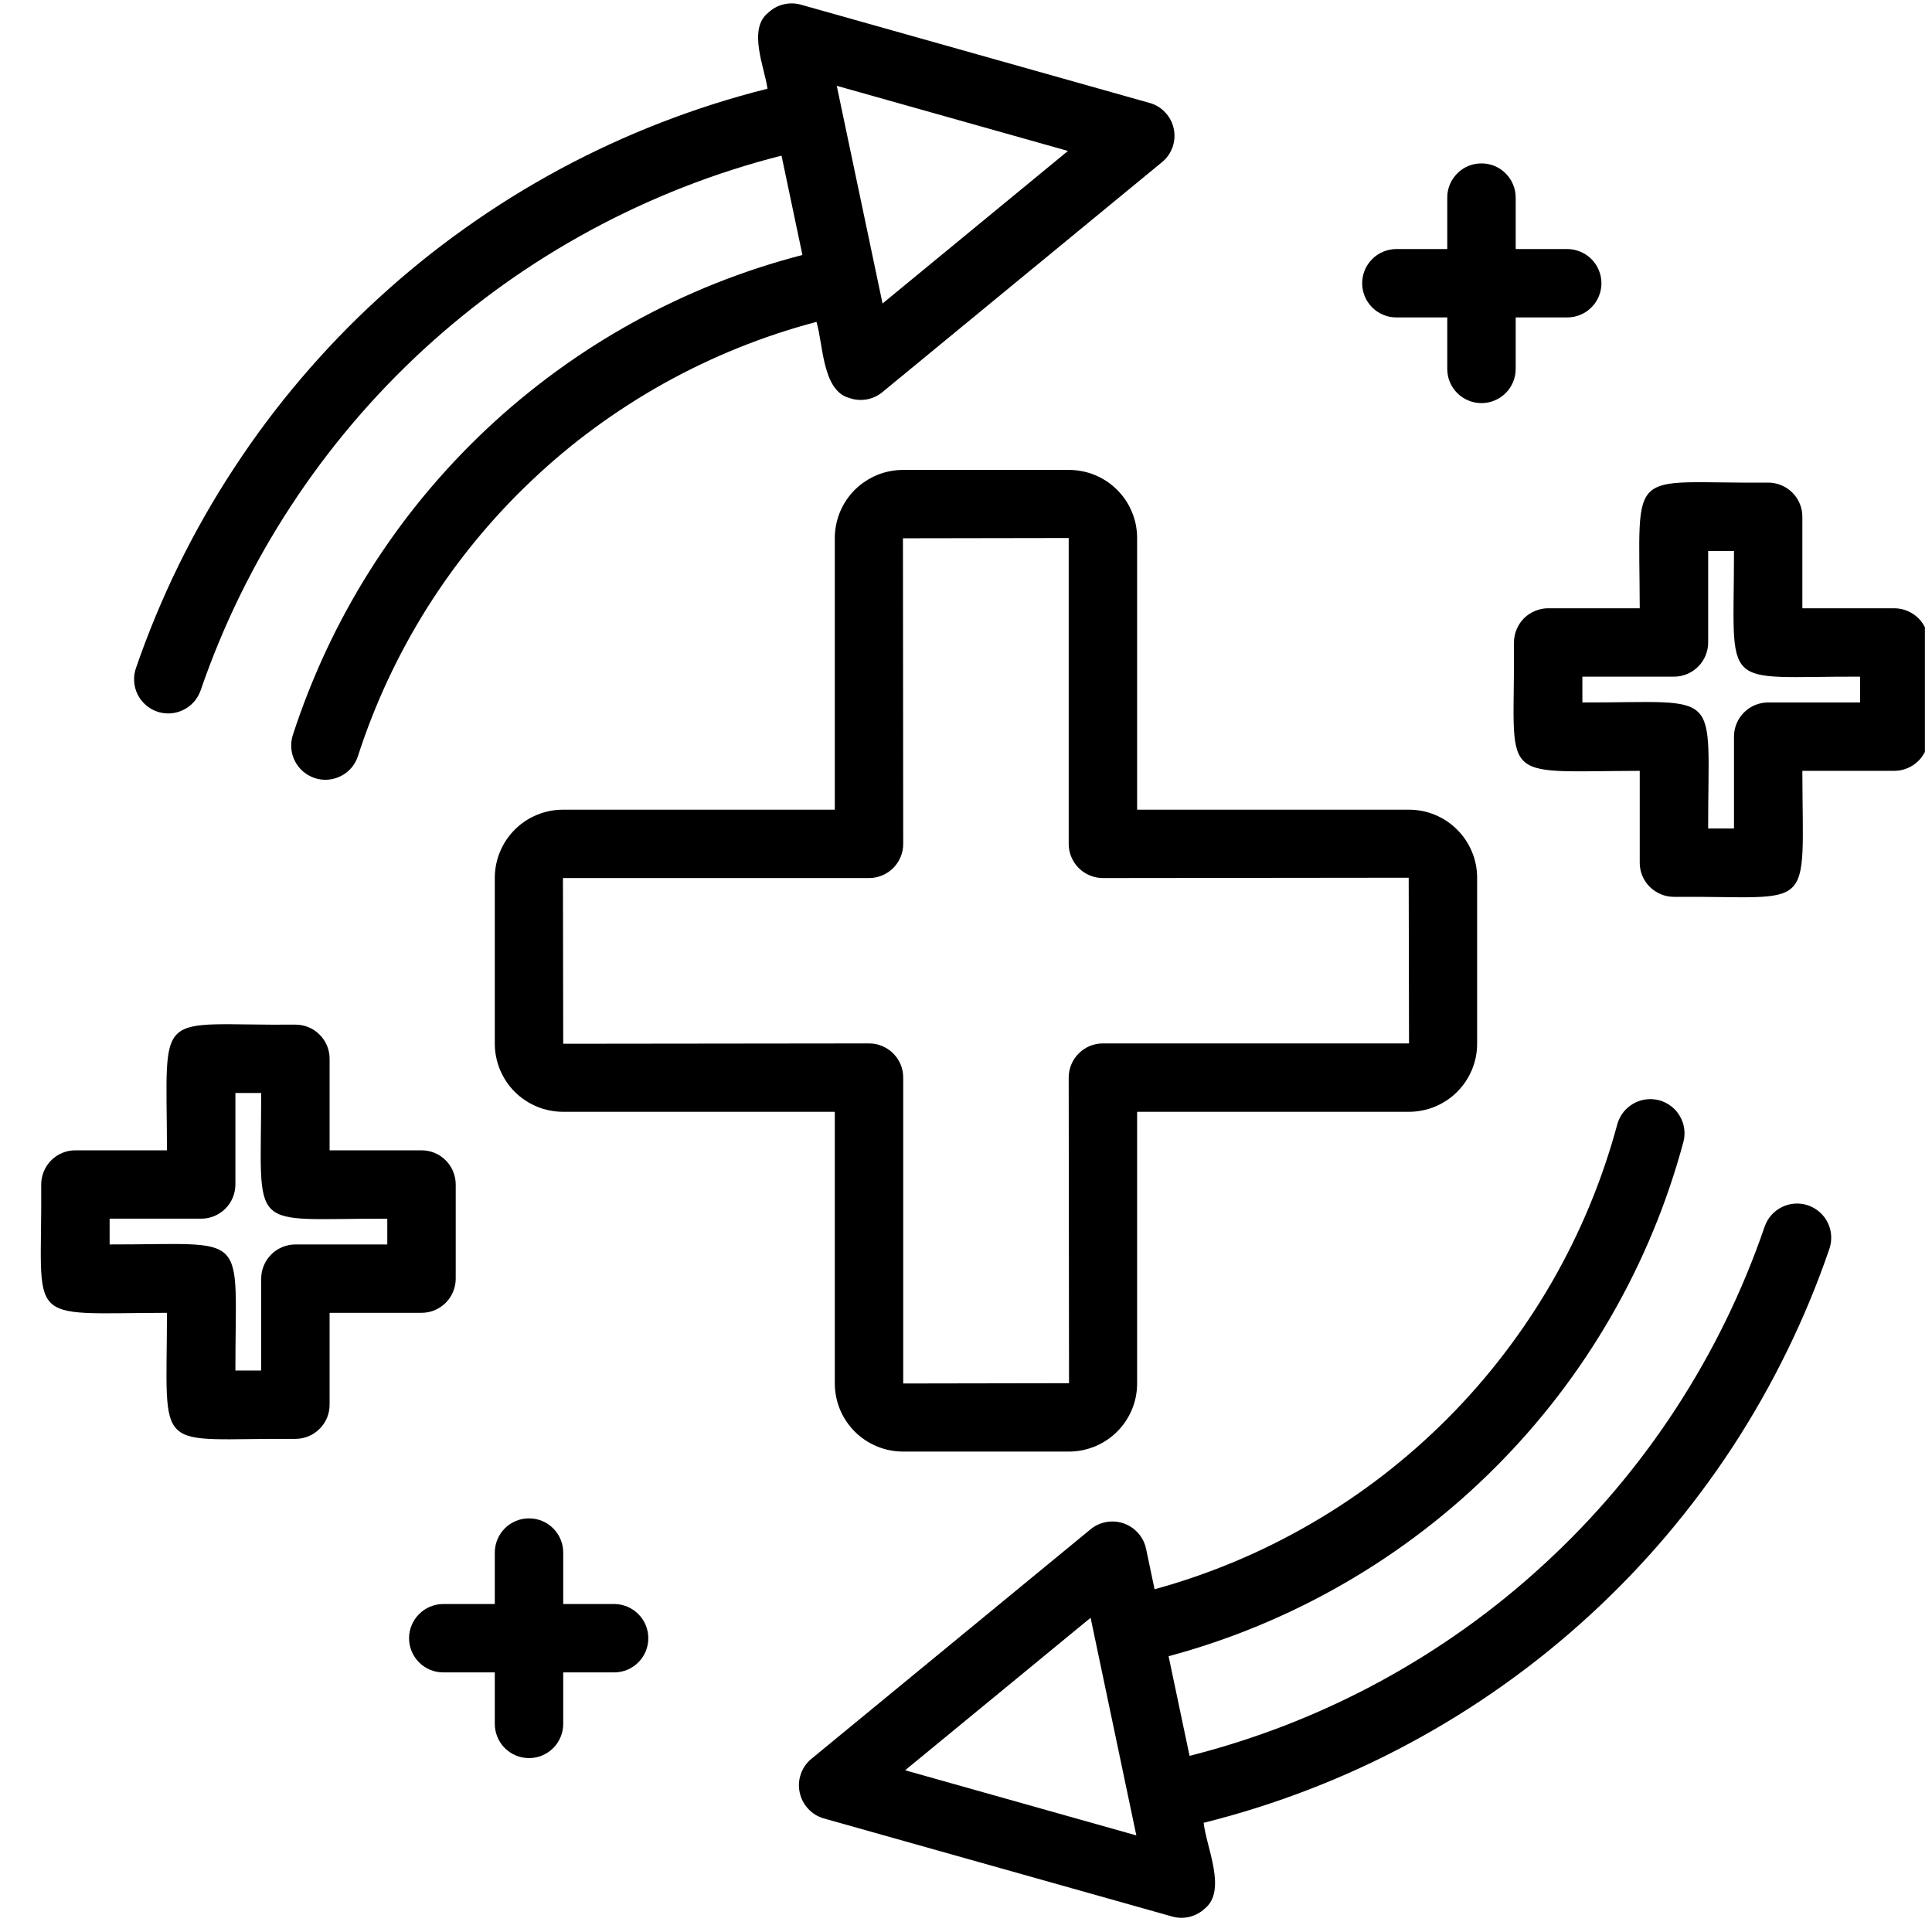
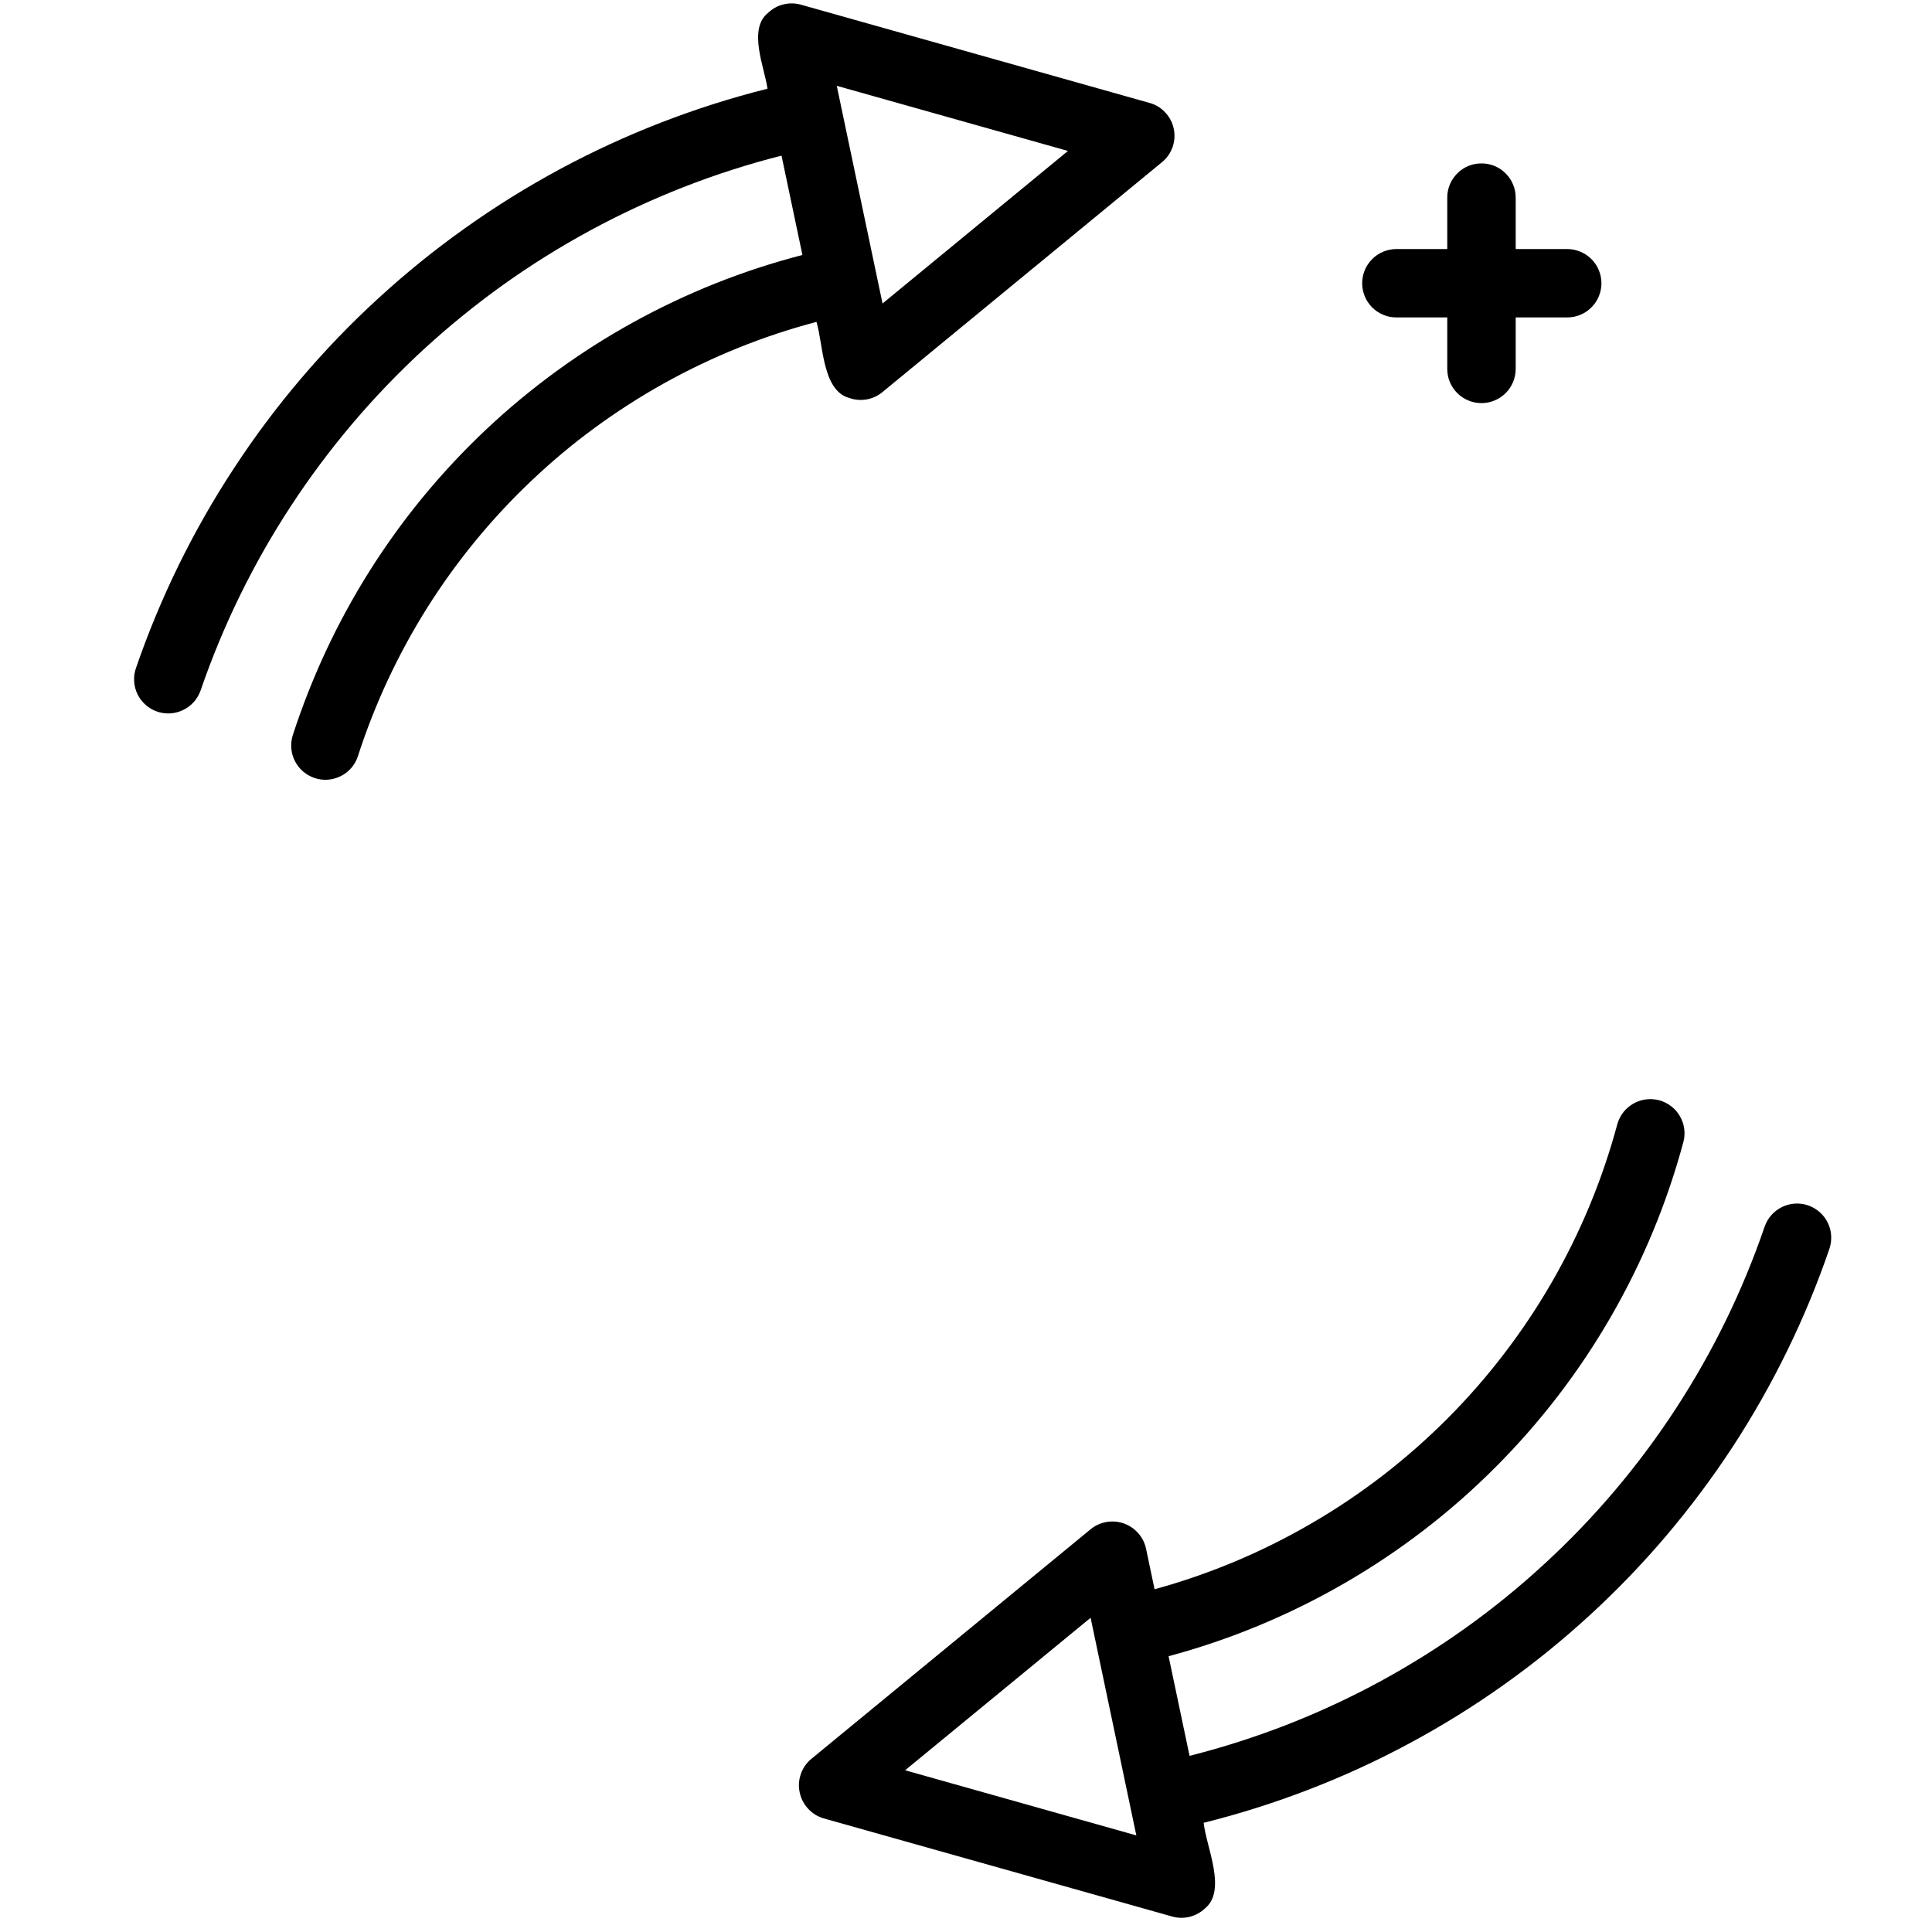
<svg xmlns="http://www.w3.org/2000/svg" version="1.0" preserveAspectRatio="xMidYMid meet" height="180" viewBox="0 0 135 135" zoomAndPan="magnify" width="180">
  <defs>
    <clipPath id="dd501bba66">
      <path clip-rule="nonzero" d="M 55 76 L 128 76 L 128 134.008 L 55 134.008 Z M 55 76" />
    </clipPath>
    <clipPath id="cbfad2138a">
-       <path clip-rule="nonzero" d="M 105 33 L 134.504 33 L 134.504 63 L 105 63 Z M 105 33" />
-     </clipPath>
+       </clipPath>
  </defs>
  <path fill-rule="nonzero" fill-opacity="1" d="M 10.988 49.727 C 11.289 49.828 11.598 49.867 11.914 49.848 C 12.23 49.824 12.527 49.746 12.812 49.605 C 13.098 49.465 13.344 49.277 13.555 49.039 C 13.762 48.801 13.918 48.531 14.023 48.234 C 14.801 45.965 15.719 43.754 16.773 41.602 C 17.828 39.449 19.012 37.367 20.324 35.363 C 21.637 33.355 23.07 31.438 24.617 29.609 C 26.168 27.777 27.828 26.051 29.59 24.426 C 31.355 22.805 33.215 21.293 35.164 19.898 C 37.117 18.504 39.148 17.238 41.258 16.094 C 43.367 14.953 45.539 13.945 47.773 13.07 C 50.008 12.195 52.285 11.465 54.609 10.875 L 56.07 17.816 C 54.004 18.352 51.98 19.012 50 19.801 C 48.02 20.59 46.098 21.5 44.23 22.531 C 42.363 23.562 40.57 24.703 38.848 25.961 C 37.125 27.219 35.488 28.578 33.938 30.039 C 32.387 31.504 30.934 33.059 29.578 34.703 C 28.223 36.348 26.977 38.074 25.84 39.875 C 24.703 41.68 23.684 43.543 22.781 45.477 C 21.879 47.406 21.102 49.387 20.445 51.414 C 20.359 51.715 20.328 52.02 20.359 52.332 C 20.391 52.645 20.477 52.938 20.625 53.215 C 20.77 53.488 20.965 53.73 21.203 53.93 C 21.445 54.129 21.715 54.277 22.012 54.375 C 22.309 54.469 22.613 54.504 22.926 54.48 C 23.238 54.453 23.535 54.371 23.812 54.23 C 24.094 54.09 24.336 53.902 24.543 53.668 C 24.746 53.43 24.902 53.164 25 52.867 C 25.59 51.039 26.289 49.254 27.102 47.512 C 27.914 45.773 28.832 44.09 29.855 42.461 C 30.879 40.836 32 39.281 33.219 37.797 C 34.438 36.309 35.746 34.906 37.141 33.586 C 38.535 32.262 40.004 31.031 41.555 29.895 C 43.105 28.758 44.719 27.723 46.398 26.785 C 48.074 25.852 49.809 25.023 51.59 24.305 C 53.371 23.586 55.191 22.984 57.051 22.492 C 57.52 23.984 57.438 27.305 59.348 27.809 C 59.738 27.949 60.145 27.98 60.555 27.91 C 60.965 27.836 61.332 27.668 61.656 27.402 L 81.195 11.332 C 81.539 11.051 81.785 10.699 81.934 10.281 C 82.078 9.859 82.109 9.434 82.016 8.996 C 81.926 8.562 81.727 8.184 81.422 7.859 C 81.121 7.531 80.754 7.309 80.324 7.191 L 55.969 0.328 C 55.566 0.215 55.164 0.207 54.754 0.305 C 54.348 0.402 53.992 0.598 53.688 0.883 C 52.219 2.02 53.438 4.754 53.629 6.199 C 51.102 6.832 48.625 7.621 46.195 8.562 C 43.766 9.504 41.402 10.594 39.109 11.828 C 36.816 13.066 34.609 14.438 32.488 15.949 C 30.363 17.457 28.344 19.094 26.426 20.855 C 24.504 22.613 22.703 24.488 21.016 26.473 C 19.328 28.457 17.773 30.539 16.348 32.719 C 14.918 34.895 13.633 37.156 12.484 39.492 C 11.34 41.832 10.344 44.23 9.496 46.695 C 9.395 46.992 9.352 47.301 9.375 47.617 C 9.395 47.934 9.473 48.234 9.613 48.52 C 9.754 48.801 9.941 49.047 10.18 49.258 C 10.418 49.469 10.688 49.621 10.988 49.727 Z M 74.625 10.547 L 61.668 21.207 L 58.469 5.996 Z M 74.625 10.547" fill="#000000" />
  <g clip-path="url(#dd501bba66)">
    <path fill-rule="nonzero" fill-opacity="1" d="M 126.352 84.23 C 126.051 84.125 125.746 84.086 125.43 84.102 C 125.113 84.121 124.812 84.199 124.523 84.34 C 124.238 84.477 123.992 84.664 123.781 84.902 C 123.57 85.137 123.414 85.406 123.309 85.703 C 122.539 87.953 121.633 90.141 120.594 92.273 C 119.551 94.41 118.379 96.469 117.082 98.457 C 115.785 100.445 114.367 102.348 112.832 104.16 C 111.297 105.973 109.656 107.684 107.906 109.289 C 106.16 110.898 104.32 112.395 102.387 113.773 C 100.453 115.152 98.441 116.406 96.352 117.539 C 94.262 118.668 92.109 119.664 89.898 120.527 C 87.684 121.387 85.426 122.109 83.121 122.691 L 81.656 115.73 C 83.805 115.152 85.906 114.438 87.961 113.586 C 90.012 112.734 92 111.754 93.926 110.641 C 95.852 109.531 97.695 108.297 99.461 106.945 C 101.223 105.594 102.891 104.129 104.461 102.559 C 106.035 100.988 107.496 99.32 108.852 97.559 C 110.203 95.797 111.438 93.953 112.551 92.027 C 113.66 90.105 114.645 88.117 115.496 86.062 C 116.348 84.012 117.059 81.914 117.637 79.766 C 117.711 79.465 117.727 79.156 117.684 78.848 C 117.637 78.539 117.535 78.25 117.375 77.98 C 117.219 77.711 117.016 77.48 116.766 77.293 C 116.516 77.102 116.242 76.965 115.938 76.883 C 115.637 76.805 115.332 76.781 115.02 76.82 C 114.711 76.859 114.418 76.953 114.145 77.109 C 113.875 77.262 113.641 77.461 113.445 77.703 C 113.25 77.949 113.109 78.223 113.02 78.523 C 112.5 80.457 111.859 82.348 111.094 84.199 C 110.328 86.047 109.445 87.84 108.445 89.578 C 107.445 91.312 106.336 92.977 105.121 94.566 C 103.906 96.16 102.59 97.664 101.18 99.086 C 99.766 100.504 98.266 101.828 96.684 103.055 C 95.098 104.281 93.441 105.398 91.711 106.406 C 89.98 107.418 88.191 108.312 86.344 109.09 C 84.496 109.867 82.609 110.52 80.676 111.051 L 80.078 108.199 C 80.031 108 79.965 107.809 79.871 107.625 C 79.777 107.445 79.664 107.277 79.527 107.125 C 79.391 106.973 79.238 106.836 79.07 106.723 C 78.898 106.609 78.719 106.52 78.523 106.449 C 78.332 106.383 78.133 106.34 77.93 106.324 C 77.723 106.305 77.523 106.316 77.32 106.352 C 77.117 106.383 76.926 106.445 76.738 106.527 C 76.551 106.613 76.379 106.719 76.219 106.848 L 56.68 122.914 C 56.34 123.199 56.102 123.551 55.957 123.969 C 55.812 124.387 55.785 124.812 55.879 125.246 C 55.969 125.676 56.164 126.055 56.465 126.383 C 56.762 126.707 57.125 126.934 57.547 127.059 L 81.906 133.918 C 82.309 134.031 82.711 134.039 83.117 133.941 C 83.523 133.84 83.879 133.648 84.188 133.363 C 85.746 132.098 84.301 129.109 84.105 127.371 C 86.609 126.746 89.066 125.969 91.473 125.039 C 93.883 124.109 96.223 123.035 98.496 121.812 C 100.77 120.59 102.957 119.234 105.062 117.738 C 107.168 116.242 109.168 114.625 111.07 112.879 C 112.973 111.137 114.758 109.281 116.43 107.312 C 118.098 105.344 119.641 103.281 121.055 101.125 C 122.465 98.965 123.738 96.727 124.871 94.406 C 126.008 92.09 126.992 89.711 127.828 87.27 C 127.93 86.973 127.973 86.664 127.953 86.348 C 127.938 86.031 127.859 85.73 127.719 85.445 C 127.582 85.16 127.395 84.914 127.156 84.703 C 126.918 84.492 126.652 84.336 126.352 84.23 Z M 63.246 123.699 L 76.207 113.043 L 79.402 128.25 Z M 63.246 123.699" fill="#000000" />
  </g>
-   <path fill-rule="nonzero" fill-opacity="1" d="M 63.094 101.43 L 74.699 101.43 C 75.012 101.43 75.32 101.398 75.629 101.336 C 75.934 101.273 76.23 101.184 76.52 101.066 C 76.809 100.945 77.082 100.801 77.34 100.625 C 77.602 100.453 77.84 100.254 78.062 100.035 C 78.285 99.812 78.48 99.574 78.656 99.312 C 78.828 99.055 78.973 98.781 79.094 98.492 C 79.215 98.203 79.305 97.906 79.367 97.602 C 79.426 97.293 79.457 96.984 79.457 96.672 L 79.457 77.688 L 98.457 77.688 C 98.77 77.688 99.078 77.656 99.383 77.594 C 99.691 77.535 99.988 77.445 100.277 77.324 C 100.566 77.203 100.84 77.059 101.098 76.883 C 101.359 76.711 101.598 76.516 101.82 76.293 C 102.039 76.074 102.238 75.832 102.41 75.574 C 102.586 75.312 102.73 75.039 102.852 74.75 C 102.973 74.461 103.062 74.164 103.125 73.859 C 103.184 73.555 103.215 73.246 103.215 72.934 L 103.215 61.332 C 103.215 61.02 103.184 60.711 103.125 60.406 C 103.062 60.102 102.973 59.801 102.852 59.516 C 102.734 59.227 102.586 58.953 102.41 58.691 C 102.238 58.434 102.043 58.191 101.82 57.973 C 101.598 57.75 101.359 57.555 101.098 57.379 C 100.84 57.207 100.566 57.059 100.277 56.941 C 99.988 56.82 99.691 56.73 99.383 56.668 C 99.078 56.609 98.77 56.578 98.457 56.578 L 79.457 56.578 L 79.457 37.594 C 79.457 37.281 79.426 36.973 79.367 36.664 C 79.305 36.359 79.215 36.062 79.094 35.773 C 78.973 35.484 78.828 35.211 78.656 34.949 C 78.48 34.691 78.285 34.453 78.062 34.23 C 77.84 34.012 77.602 33.812 77.344 33.641 C 77.082 33.465 76.809 33.32 76.52 33.199 C 76.23 33.078 75.934 32.988 75.629 32.93 C 75.32 32.867 75.012 32.836 74.699 32.836 L 63.094 32.836 C 62.781 32.836 62.473 32.867 62.164 32.93 C 61.859 32.988 61.559 33.078 61.273 33.199 C 60.984 33.32 60.711 33.465 60.449 33.641 C 60.191 33.812 59.949 34.008 59.727 34.23 C 59.508 34.449 59.309 34.691 59.137 34.949 C 58.961 35.211 58.816 35.484 58.695 35.773 C 58.578 36.062 58.484 36.359 58.426 36.664 C 58.363 36.973 58.332 37.281 58.332 37.594 L 58.332 56.578 L 39.336 56.578 C 39.023 56.578 38.711 56.609 38.406 56.668 C 38.102 56.73 37.801 56.82 37.516 56.941 C 37.227 57.059 36.949 57.207 36.691 57.379 C 36.43 57.555 36.191 57.75 35.969 57.973 C 35.75 58.191 35.551 58.434 35.379 58.691 C 35.203 58.953 35.059 59.227 34.938 59.516 C 34.82 59.801 34.727 60.102 34.668 60.406 C 34.605 60.711 34.574 61.02 34.574 61.332 L 34.574 72.934 C 34.574 73.246 34.605 73.555 34.668 73.859 C 34.727 74.164 34.82 74.461 34.938 74.75 C 35.059 75.039 35.207 75.312 35.379 75.574 C 35.551 75.832 35.75 76.074 35.969 76.293 C 36.191 76.516 36.434 76.711 36.691 76.883 C 36.953 77.059 37.227 77.203 37.516 77.324 C 37.801 77.445 38.102 77.535 38.406 77.594 C 38.711 77.656 39.023 77.688 39.336 77.688 L 58.332 77.688 L 58.332 96.672 C 58.332 96.984 58.363 97.293 58.426 97.602 C 58.484 97.906 58.578 98.203 58.695 98.492 C 58.816 98.781 58.961 99.055 59.137 99.312 C 59.309 99.574 59.508 99.812 59.727 100.035 C 59.949 100.254 60.191 100.453 60.449 100.625 C 60.711 100.801 60.984 100.945 61.273 101.066 C 61.559 101.184 61.859 101.277 62.164 101.336 C 62.473 101.398 62.781 101.43 63.094 101.43 Z M 39.336 61.355 L 60.723 61.355 C 61.039 61.355 61.344 61.293 61.637 61.172 C 61.93 61.051 62.188 60.879 62.414 60.656 C 62.637 60.43 62.809 60.172 62.93 59.879 C 63.055 59.586 63.113 59.281 63.113 58.965 L 63.094 37.613 L 74.676 37.594 L 74.676 58.965 C 74.676 59.281 74.738 59.586 74.859 59.879 C 74.98 60.172 75.152 60.43 75.379 60.656 C 75.602 60.879 75.859 61.051 76.152 61.172 C 76.445 61.293 76.75 61.355 77.066 61.355 L 98.434 61.332 L 98.457 72.91 L 77.066 72.91 C 76.75 72.91 76.445 72.969 76.152 73.09 C 75.859 73.211 75.602 73.387 75.379 73.609 C 75.152 73.832 74.98 74.09 74.859 74.383 C 74.738 74.676 74.676 74.98 74.676 75.297 L 74.699 96.652 L 63.113 96.672 L 63.113 75.297 C 63.113 74.98 63.055 74.676 62.934 74.383 C 62.809 74.094 62.637 73.832 62.414 73.609 C 62.188 73.387 61.93 73.215 61.637 73.09 C 61.344 72.969 61.039 72.91 60.723 72.91 L 39.355 72.934 Z M 39.336 61.355" fill="#000000" />
  <g clip-path="url(#cbfad2138a)">
-     <path fill-rule="nonzero" fill-opacity="1" d="M 132.363 42.504 L 125.941 42.504 L 125.941 36.113 C 125.941 35.797 125.883 35.492 125.762 35.199 C 125.641 34.906 125.469 34.648 125.242 34.422 C 125.02 34.199 124.762 34.027 124.469 33.906 C 124.176 33.785 123.871 33.723 123.555 33.723 C 113.613 33.809 114.551 32.348 114.578 42.504 L 108.18 42.504 C 107.863 42.504 107.559 42.566 107.266 42.688 C 106.973 42.809 106.715 42.98 106.488 43.203 C 106.266 43.43 106.094 43.688 105.973 43.98 C 105.852 44.273 105.789 44.578 105.789 44.895 C 105.875 54.828 104.414 53.891 114.578 53.863 L 114.578 60.281 C 114.578 60.598 114.637 60.902 114.758 61.195 C 114.879 61.484 115.055 61.746 115.277 61.969 C 115.5 62.191 115.762 62.363 116.055 62.484 C 116.348 62.609 116.652 62.668 116.969 62.668 C 126.938 62.59 125.961 64.023 125.941 53.863 L 132.363 53.863 C 132.68 53.863 132.984 53.801 133.277 53.68 C 133.57 53.559 133.828 53.387 134.055 53.164 C 134.277 52.941 134.449 52.68 134.574 52.387 C 134.695 52.098 134.754 51.793 134.754 51.473 L 134.754 44.895 C 134.754 44.578 134.695 44.273 134.574 43.98 C 134.449 43.688 134.277 43.43 134.055 43.203 C 133.828 42.98 133.57 42.809 133.277 42.688 C 132.984 42.566 132.68 42.504 132.363 42.504 Z M 129.973 49.086 L 123.555 49.086 C 123.234 49.086 122.93 49.145 122.637 49.266 C 122.344 49.387 122.086 49.562 121.863 49.785 C 121.637 50.008 121.465 50.266 121.344 50.559 C 121.223 50.852 121.164 51.156 121.164 51.473 L 121.164 57.891 L 119.359 57.891 C 119.344 47.961 120.48 49.102 110.57 49.086 L 110.57 47.281 L 116.969 47.281 C 117.285 47.281 117.59 47.223 117.883 47.102 C 118.176 46.98 118.434 46.805 118.656 46.582 C 118.883 46.359 119.055 46.102 119.176 45.809 C 119.297 45.516 119.359 45.211 119.359 44.895 L 119.359 38.5 L 121.164 38.5 C 121.164 48.457 120.09 47.254 129.973 47.281 Z M 129.973 49.086" fill="#000000" />
-   </g>
-   <path fill-rule="nonzero" fill-opacity="1" d="M 29.453 91.734 C 29.77 91.734 30.074 91.676 30.367 91.555 C 30.66 91.434 30.918 91.258 31.145 91.035 C 31.367 90.812 31.539 90.555 31.66 90.262 C 31.781 89.969 31.844 89.664 31.844 89.348 L 31.844 82.766 C 31.844 82.449 31.781 82.145 31.66 81.852 C 31.539 81.559 31.367 81.301 31.145 81.078 C 30.918 80.855 30.66 80.68 30.367 80.559 C 30.074 80.438 29.77 80.379 29.453 80.379 L 23.031 80.379 L 23.031 73.984 C 23.031 73.668 22.973 73.363 22.852 73.07 C 22.73 72.777 22.559 72.52 22.332 72.297 C 22.109 72.07 21.852 71.898 21.559 71.777 C 21.266 71.656 20.961 71.598 20.641 71.598 C 10.703 71.684 11.641 70.219 11.668 80.379 L 5.27 80.379 C 4.953 80.379 4.648 80.438 4.355 80.559 C 4.062 80.68 3.805 80.855 3.578 81.078 C 3.355 81.301 3.184 81.559 3.062 81.852 C 2.941 82.145 2.879 82.449 2.879 82.766 C 2.965 92.699 1.504 91.762 11.668 91.734 C 11.652 101.867 10.648 100.473 20.641 100.543 C 20.961 100.543 21.266 100.48 21.559 100.359 C 21.852 100.238 22.109 100.066 22.332 99.84 C 22.559 99.617 22.73 99.359 22.852 99.066 C 22.973 98.773 23.031 98.469 23.031 98.152 L 23.031 91.734 Z M 18.25 95.766 L 16.449 95.766 C 16.434 85.836 17.57 86.973 7.66 86.957 L 7.66 85.156 L 14.059 85.156 C 14.375 85.156 14.68 85.094 14.973 84.973 C 15.266 84.852 15.523 84.68 15.746 84.457 C 15.973 84.23 16.145 83.973 16.266 83.68 C 16.387 83.387 16.449 83.082 16.449 82.766 L 16.449 76.375 L 18.25 76.375 C 18.254 86.328 17.18 85.129 27.062 85.156 L 27.062 86.957 L 20.641 86.957 C 20.324 86.957 20.02 87.02 19.727 87.141 C 19.434 87.262 19.176 87.434 18.953 87.656 C 18.727 87.883 18.555 88.141 18.434 88.434 C 18.312 88.727 18.25 89.031 18.25 89.348 Z M 18.25 95.766" fill="#000000" />
+     </g>
  <path fill-rule="nonzero" fill-opacity="1" d="M 97.527 22.18 L 101.129 22.18 L 101.129 25.777 C 101.129 26.098 101.188 26.402 101.309 26.695 C 101.43 26.984 101.605 27.246 101.828 27.469 C 102.051 27.691 102.309 27.863 102.602 27.984 C 102.895 28.105 103.199 28.168 103.52 28.168 C 103.836 28.168 104.141 28.105 104.434 27.984 C 104.727 27.863 104.984 27.691 105.207 27.469 C 105.434 27.246 105.605 26.984 105.727 26.695 C 105.848 26.402 105.91 26.098 105.91 25.777 L 105.91 22.18 L 109.512 22.18 C 109.828 22.18 110.133 22.121 110.426 22 C 110.719 21.879 110.977 21.707 111.199 21.48 C 111.426 21.258 111.598 21 111.719 20.707 C 111.84 20.414 111.902 20.109 111.902 19.793 C 111.902 19.477 111.84 19.172 111.719 18.879 C 111.598 18.586 111.426 18.328 111.199 18.102 C 110.977 17.879 110.719 17.707 110.426 17.586 C 110.133 17.465 109.828 17.402 109.512 17.402 L 105.91 17.402 L 105.91 13.805 C 105.91 13.488 105.848 13.184 105.727 12.891 C 105.605 12.598 105.434 12.34 105.207 12.117 C 104.984 11.891 104.727 11.719 104.434 11.598 C 104.141 11.477 103.836 11.418 103.52 11.418 C 103.199 11.418 102.895 11.477 102.602 11.598 C 102.309 11.719 102.051 11.891 101.828 12.117 C 101.605 12.34 101.43 12.598 101.309 12.891 C 101.188 13.184 101.129 13.488 101.129 13.805 L 101.129 17.402 L 97.527 17.402 C 97.215 17.41 96.914 17.477 96.625 17.598 C 96.34 17.723 96.086 17.895 95.867 18.121 C 95.648 18.344 95.48 18.598 95.359 18.891 C 95.242 19.18 95.184 19.48 95.184 19.793 C 95.184 20.105 95.242 20.406 95.359 20.695 C 95.48 20.984 95.648 21.242 95.867 21.465 C 96.086 21.688 96.34 21.863 96.625 21.984 C 96.914 22.109 97.215 22.176 97.527 22.18 Z M 97.527 22.18" fill="#000000" />
-   <path fill-rule="nonzero" fill-opacity="1" d="M 42.957 112.082 L 39.355 112.082 L 39.355 108.484 C 39.355 108.168 39.297 107.863 39.172 107.57 C 39.051 107.277 38.879 107.02 38.656 106.797 C 38.43 106.57 38.172 106.398 37.879 106.277 C 37.586 106.156 37.281 106.098 36.965 106.098 C 36.648 106.098 36.344 106.156 36.051 106.277 C 35.758 106.398 35.5 106.57 35.273 106.797 C 35.051 107.02 34.879 107.277 34.758 107.57 C 34.637 107.863 34.574 108.168 34.574 108.484 L 34.574 112.082 L 30.973 112.082 C 30.656 112.082 30.352 112.145 30.059 112.266 C 29.766 112.387 29.508 112.559 29.285 112.785 C 29.059 113.008 28.887 113.266 28.766 113.559 C 28.645 113.852 28.582 114.156 28.582 114.473 C 28.582 114.789 28.645 115.094 28.766 115.387 C 28.887 115.68 29.059 115.938 29.285 116.16 C 29.508 116.387 29.766 116.559 30.059 116.68 C 30.352 116.801 30.656 116.859 30.973 116.859 L 34.574 116.859 L 34.574 120.461 C 34.574 120.777 34.637 121.082 34.758 121.375 C 34.879 121.668 35.051 121.926 35.273 122.148 C 35.5 122.371 35.758 122.547 36.051 122.668 C 36.344 122.789 36.648 122.848 36.965 122.848 C 37.281 122.848 37.586 122.789 37.879 122.668 C 38.172 122.547 38.43 122.371 38.656 122.148 C 38.879 121.926 39.051 121.668 39.172 121.375 C 39.293 121.082 39.355 120.777 39.355 120.461 L 39.355 116.859 L 42.957 116.859 C 43.27 116.855 43.57 116.789 43.859 116.668 C 44.145 116.543 44.398 116.367 44.617 116.145 C 44.836 115.922 45.008 115.664 45.125 115.375 C 45.242 115.086 45.301 114.785 45.301 114.473 C 45.301 114.16 45.242 113.859 45.125 113.57 C 45.008 113.277 44.836 113.023 44.617 112.801 C 44.398 112.578 44.145 112.402 43.859 112.277 C 43.57 112.156 43.27 112.09 42.957 112.082 Z M 42.957 112.082" fill="#000000" />
</svg>